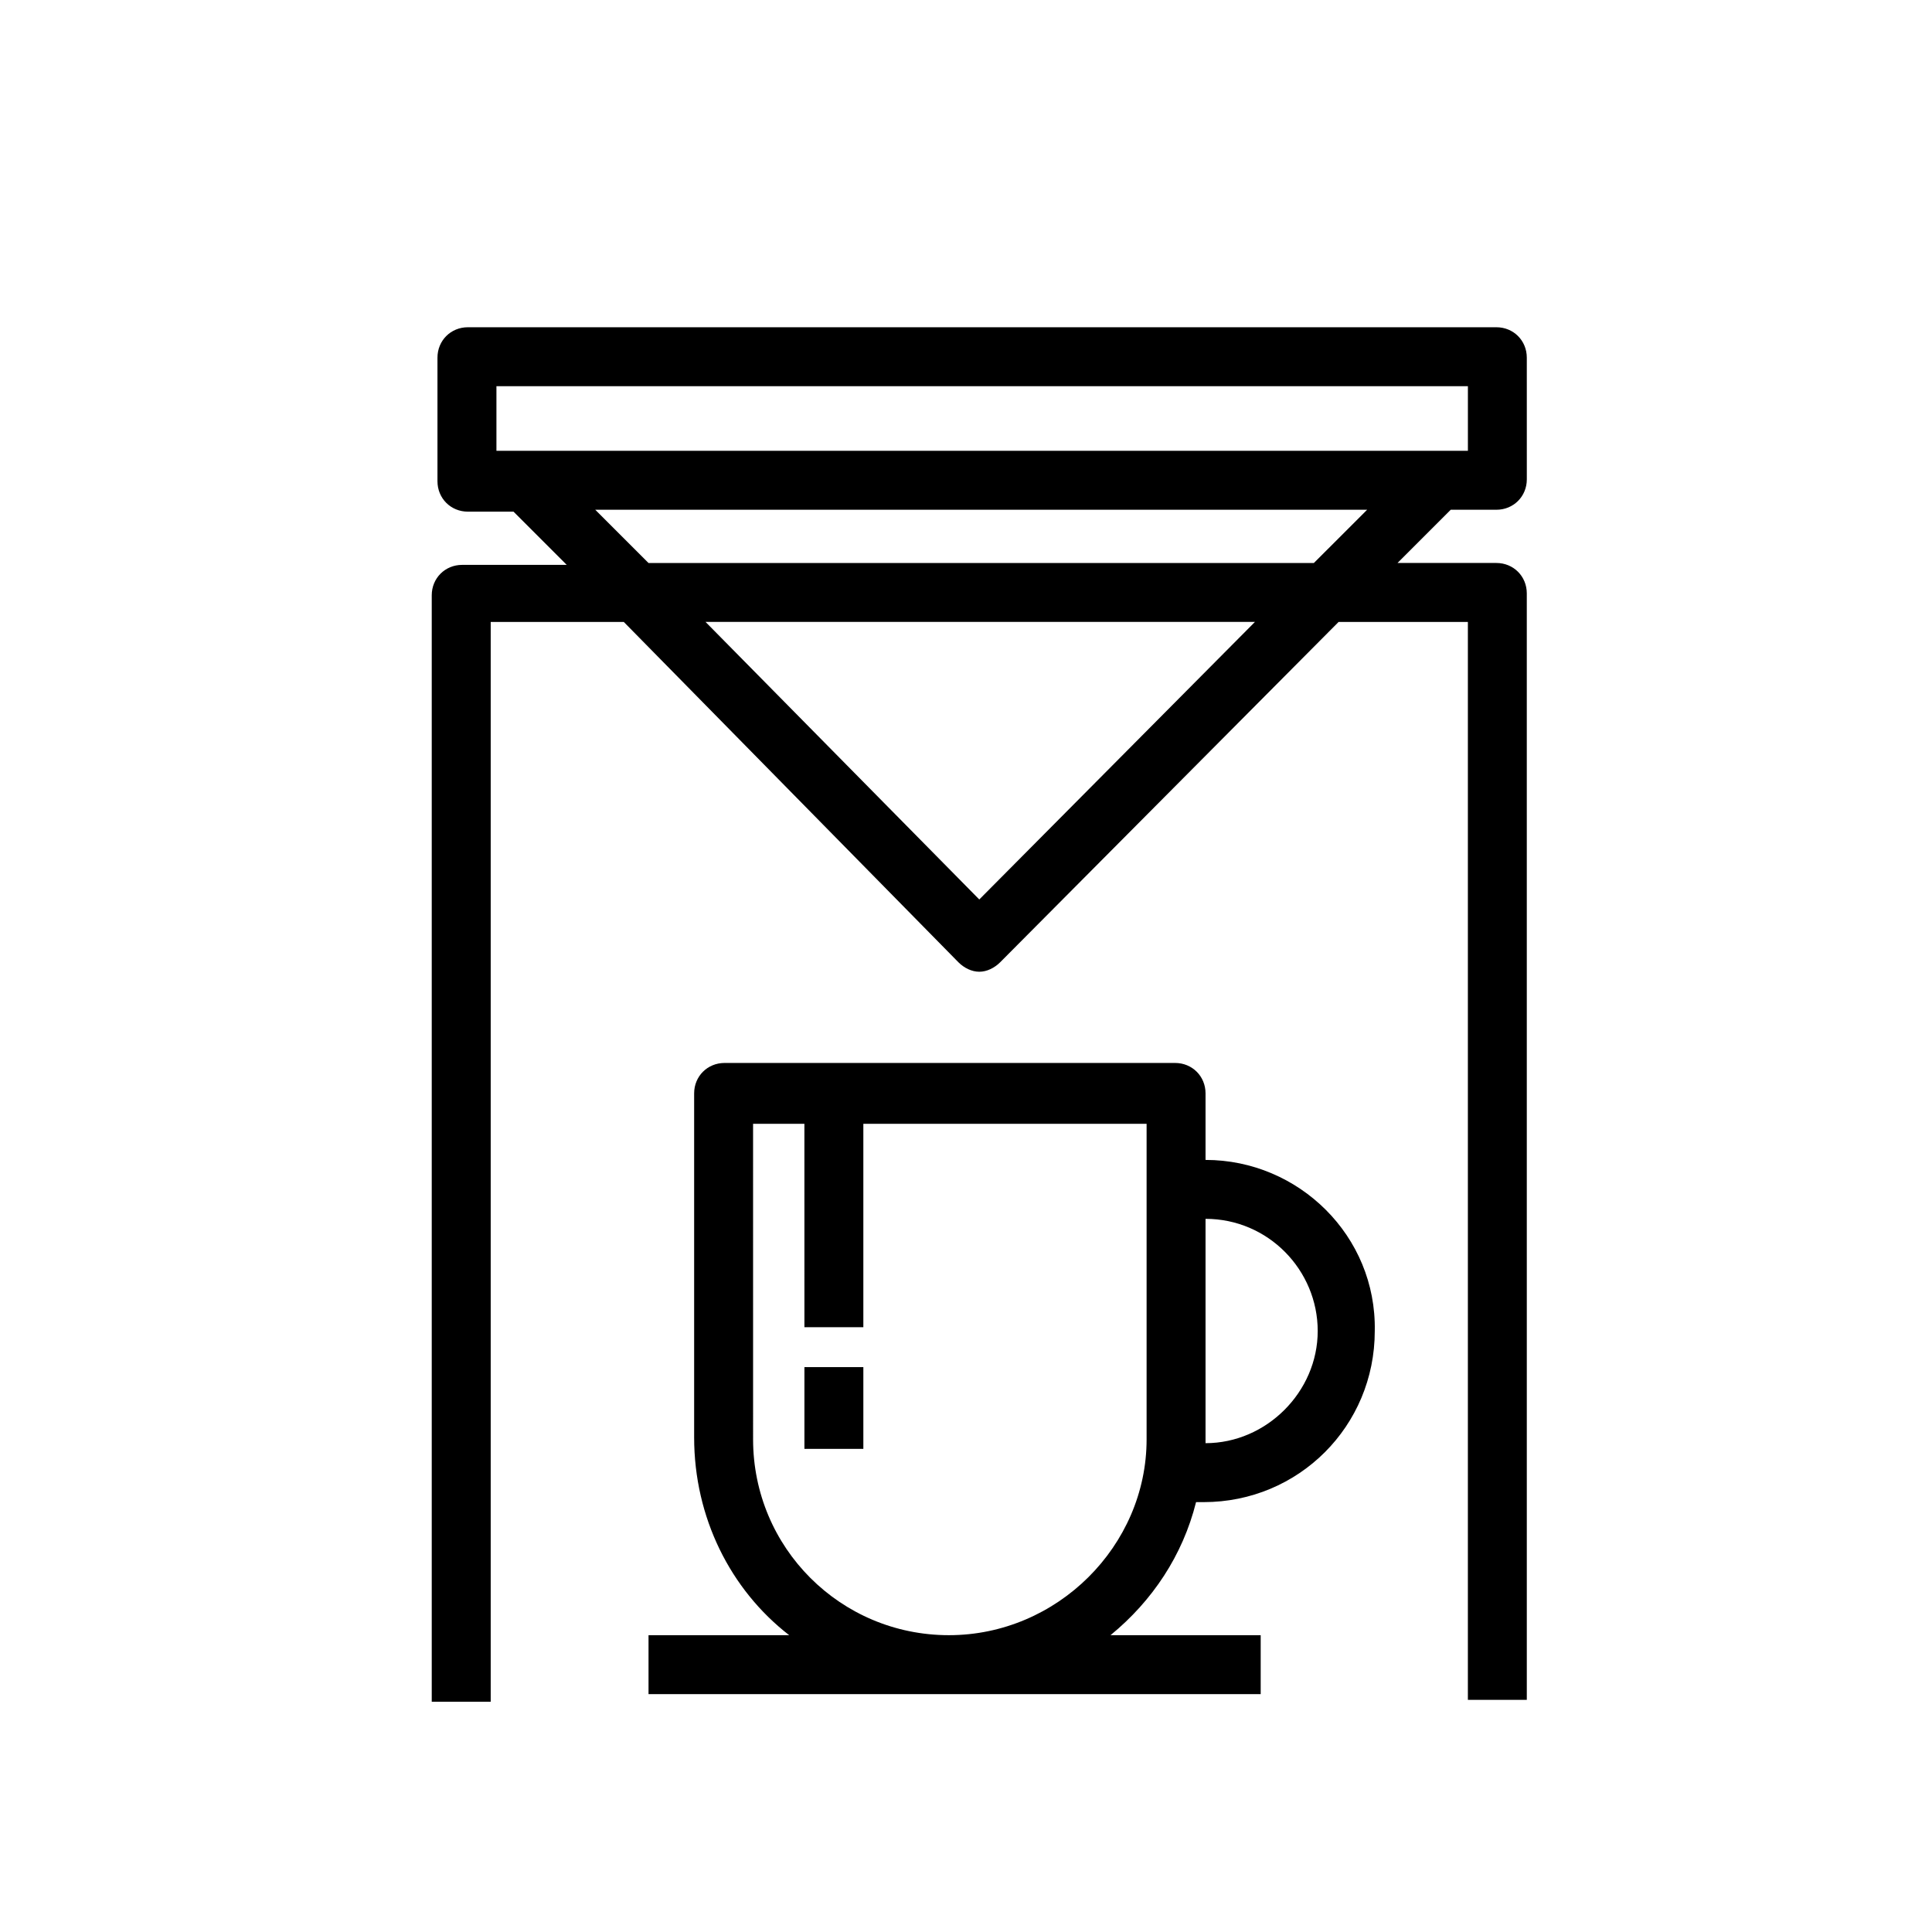
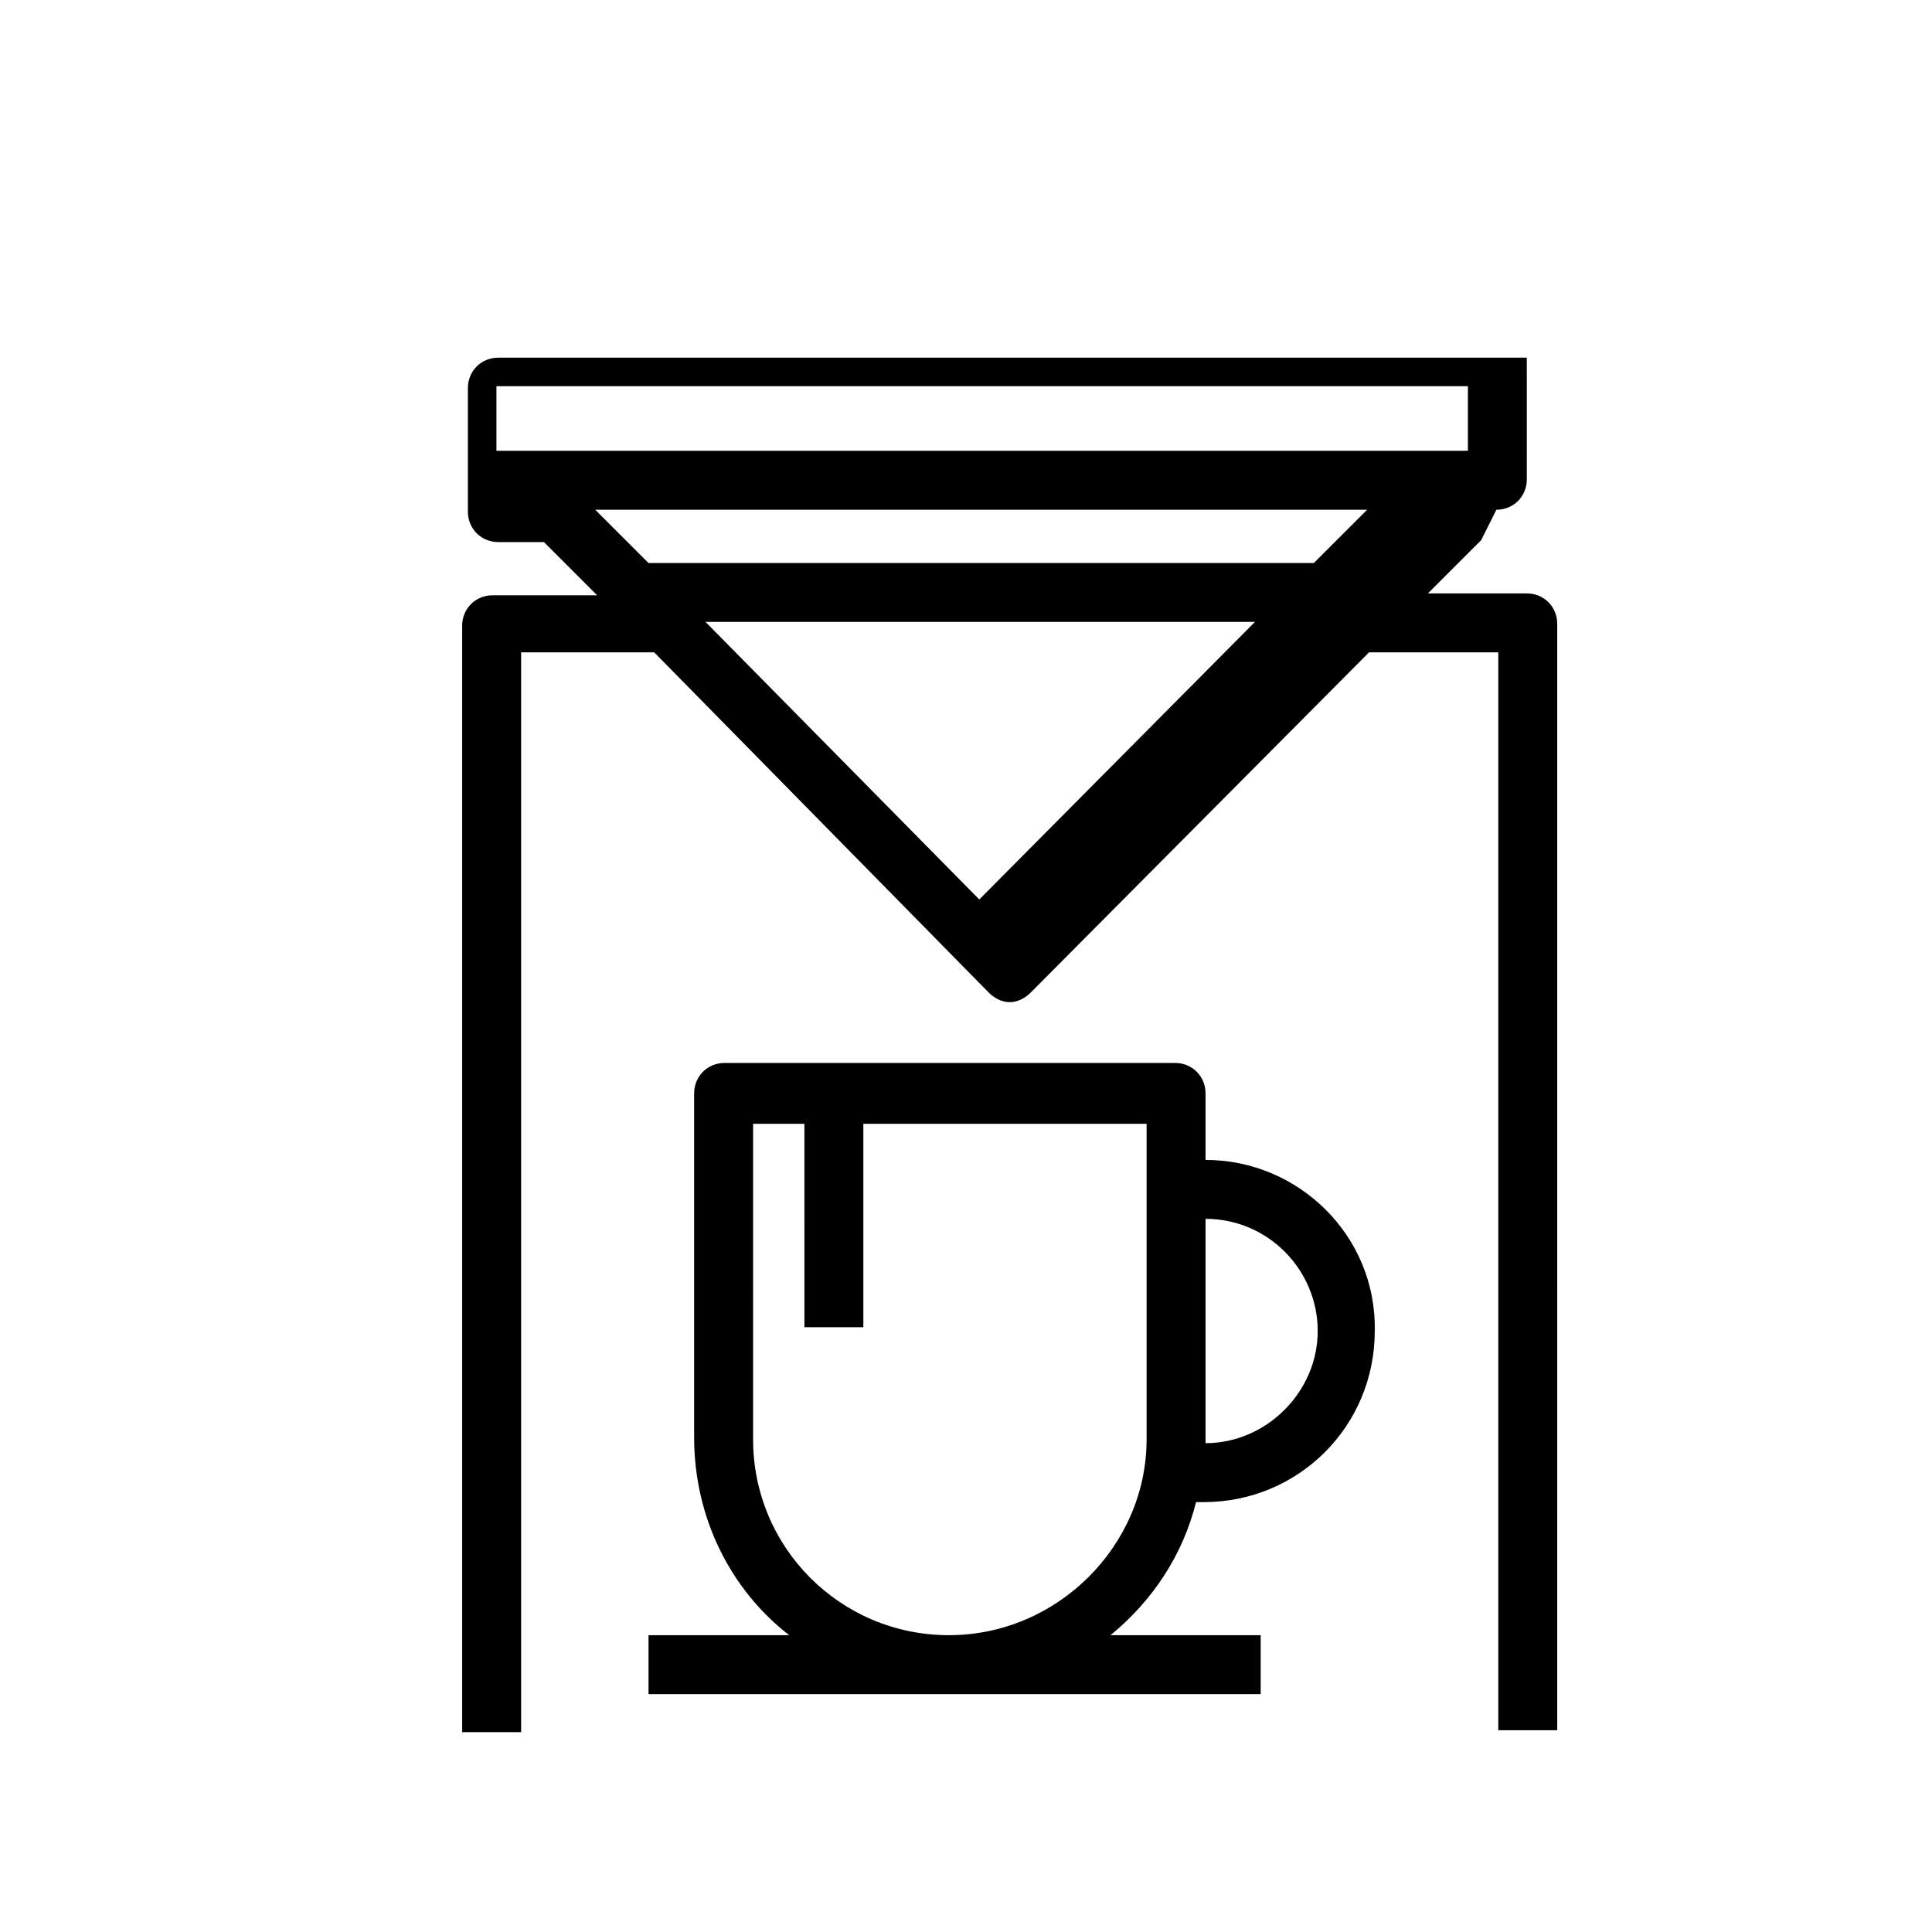
<svg xmlns="http://www.w3.org/2000/svg" fill="#000000" width="800px" height="800px" version="1.1" viewBox="144 144 512 512">
  <g>
-     <path d="m540.56 279.09c4.535 0 8.062-3.527 8.062-8.062l-0.004-32.242c0-4.535-3.527-8.062-8.062-8.062h-272.56c-4.535 0-8.062 3.527-8.062 8.062v32.746c0 4.535 3.527 8.062 8.062 8.062h12.09l14.105 14.105h-27.711c-4.535 0-8.062 3.527-8.062 8.062v293.22l15.625-0.004v-286.16h35.266l88.672 90.184c1.512 1.512 3.527 2.519 5.543 2.519s4.031-1.008 5.543-2.519l89.68-90.184h34.258v285.66h15.617l-0.004-293.22c0-4.535-3.527-8.062-8.062-8.062h-26.199l14.105-14.105zm-265-32.75h257.45v17.129h-257.45zm127.96 136.03-72.547-73.555h145.6zm88.672-89.172h-176.33l-14.109-14.105h204.55z" />
+     <path d="m540.56 279.09c4.535 0 8.062-3.527 8.062-8.062l-0.004-32.242h-272.56c-4.535 0-8.062 3.527-8.062 8.062v32.746c0 4.535 3.527 8.062 8.062 8.062h12.09l14.105 14.105h-27.711c-4.535 0-8.062 3.527-8.062 8.062v293.22l15.625-0.004v-286.16h35.266l88.672 90.184c1.512 1.512 3.527 2.519 5.543 2.519s4.031-1.008 5.543-2.519l89.68-90.184h34.258v285.66h15.617l-0.004-293.22c0-4.535-3.527-8.062-8.062-8.062h-26.199l14.105-14.105zm-265-32.75h257.45v17.129h-257.45zm127.96 136.03-72.547-73.555h145.6zm88.672-89.172h-176.33l-14.109-14.105h204.55z" />
    <path d="m463.48 451.39v-17.633c0-4.535-3.527-8.062-8.062-8.062h-119.4c-4.535 0-8.062 3.527-8.062 8.062v91.191c0 21.16 9.574 40.305 25.191 52.395h-37.281v15.617h162.23v-15.617h-39.801c11.082-9.07 19.145-21.16 22.672-35.266h2.016c25.191 0 45.344-20.152 45.344-45.344 0.5-25.191-20.156-45.344-44.844-45.344zm-68.012 125.95c-28.719 0-51.891-23.176-51.891-51.891l-0.004-83.633h13.602l0.004 53.906h15.617v-53.906h75.066v83.633c0 28.211-23.68 51.891-52.395 51.891zm68.012-50.887v-59.449c16.625 0 29.727 13.602 29.727 29.727 0 16.121-13.602 29.723-29.727 29.723z" />
-     <path d="m357.18 506.3h15.617v21.664h-15.617z" />
  </g>
</svg>